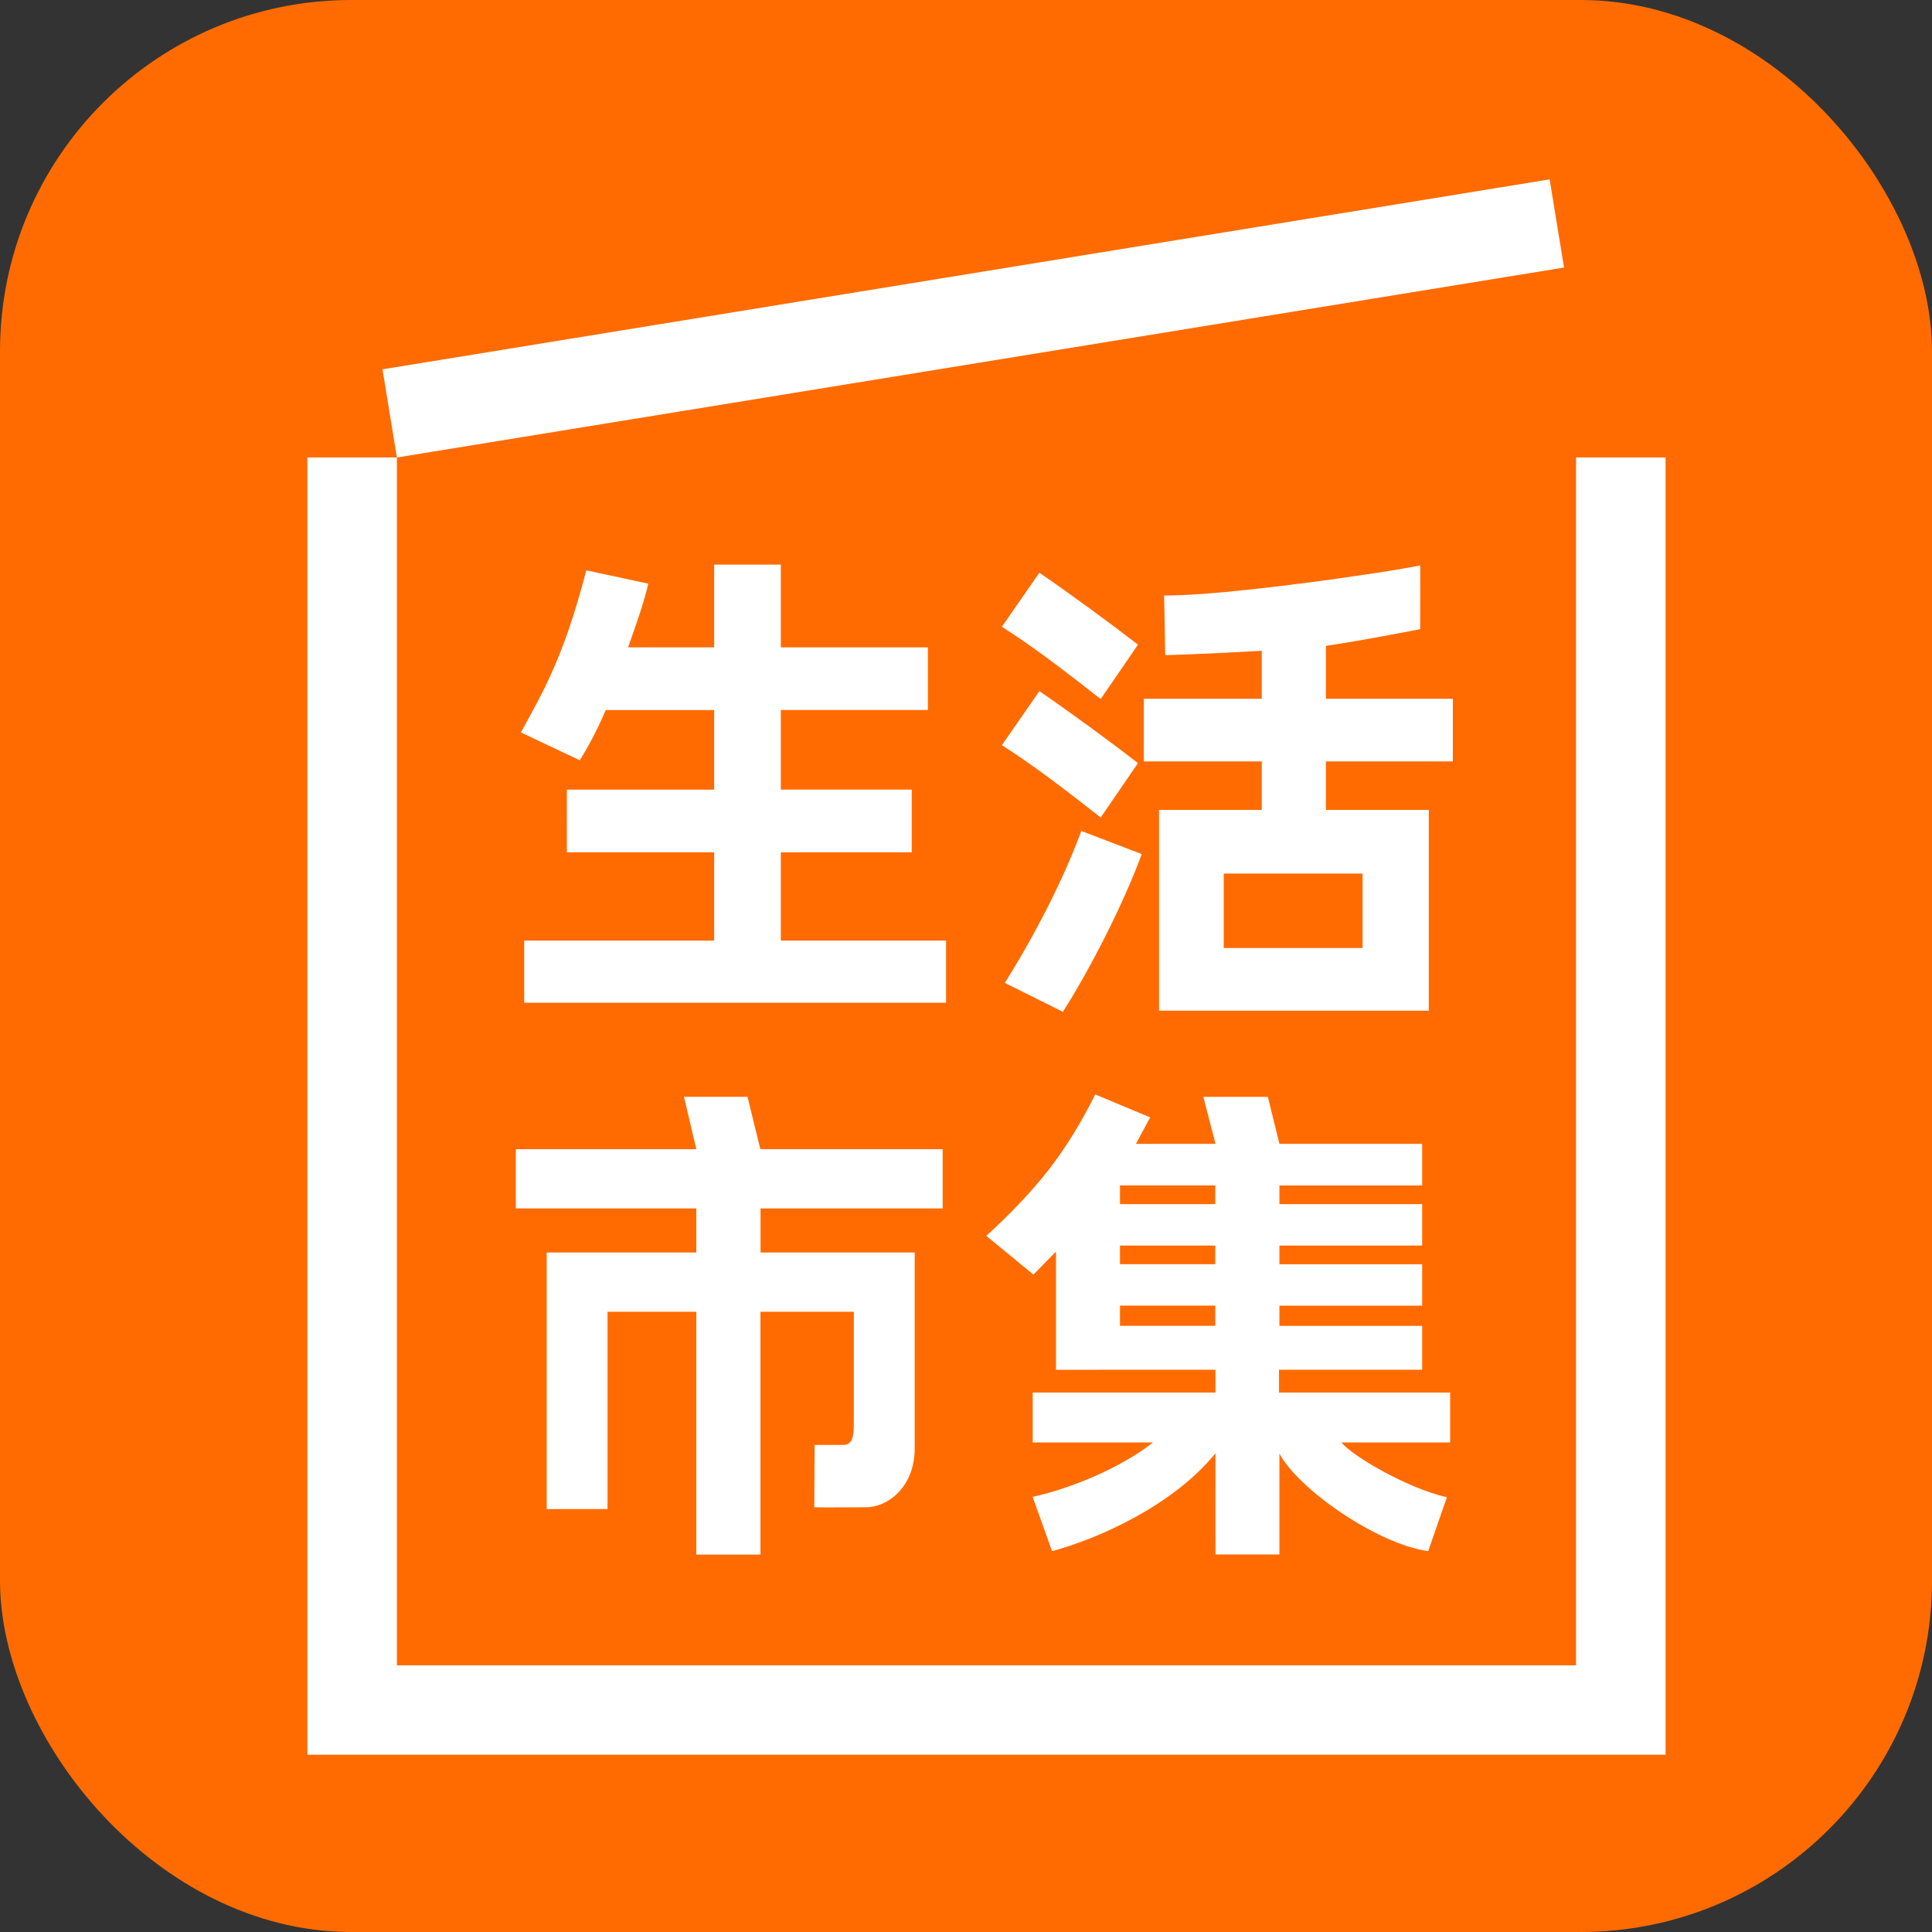
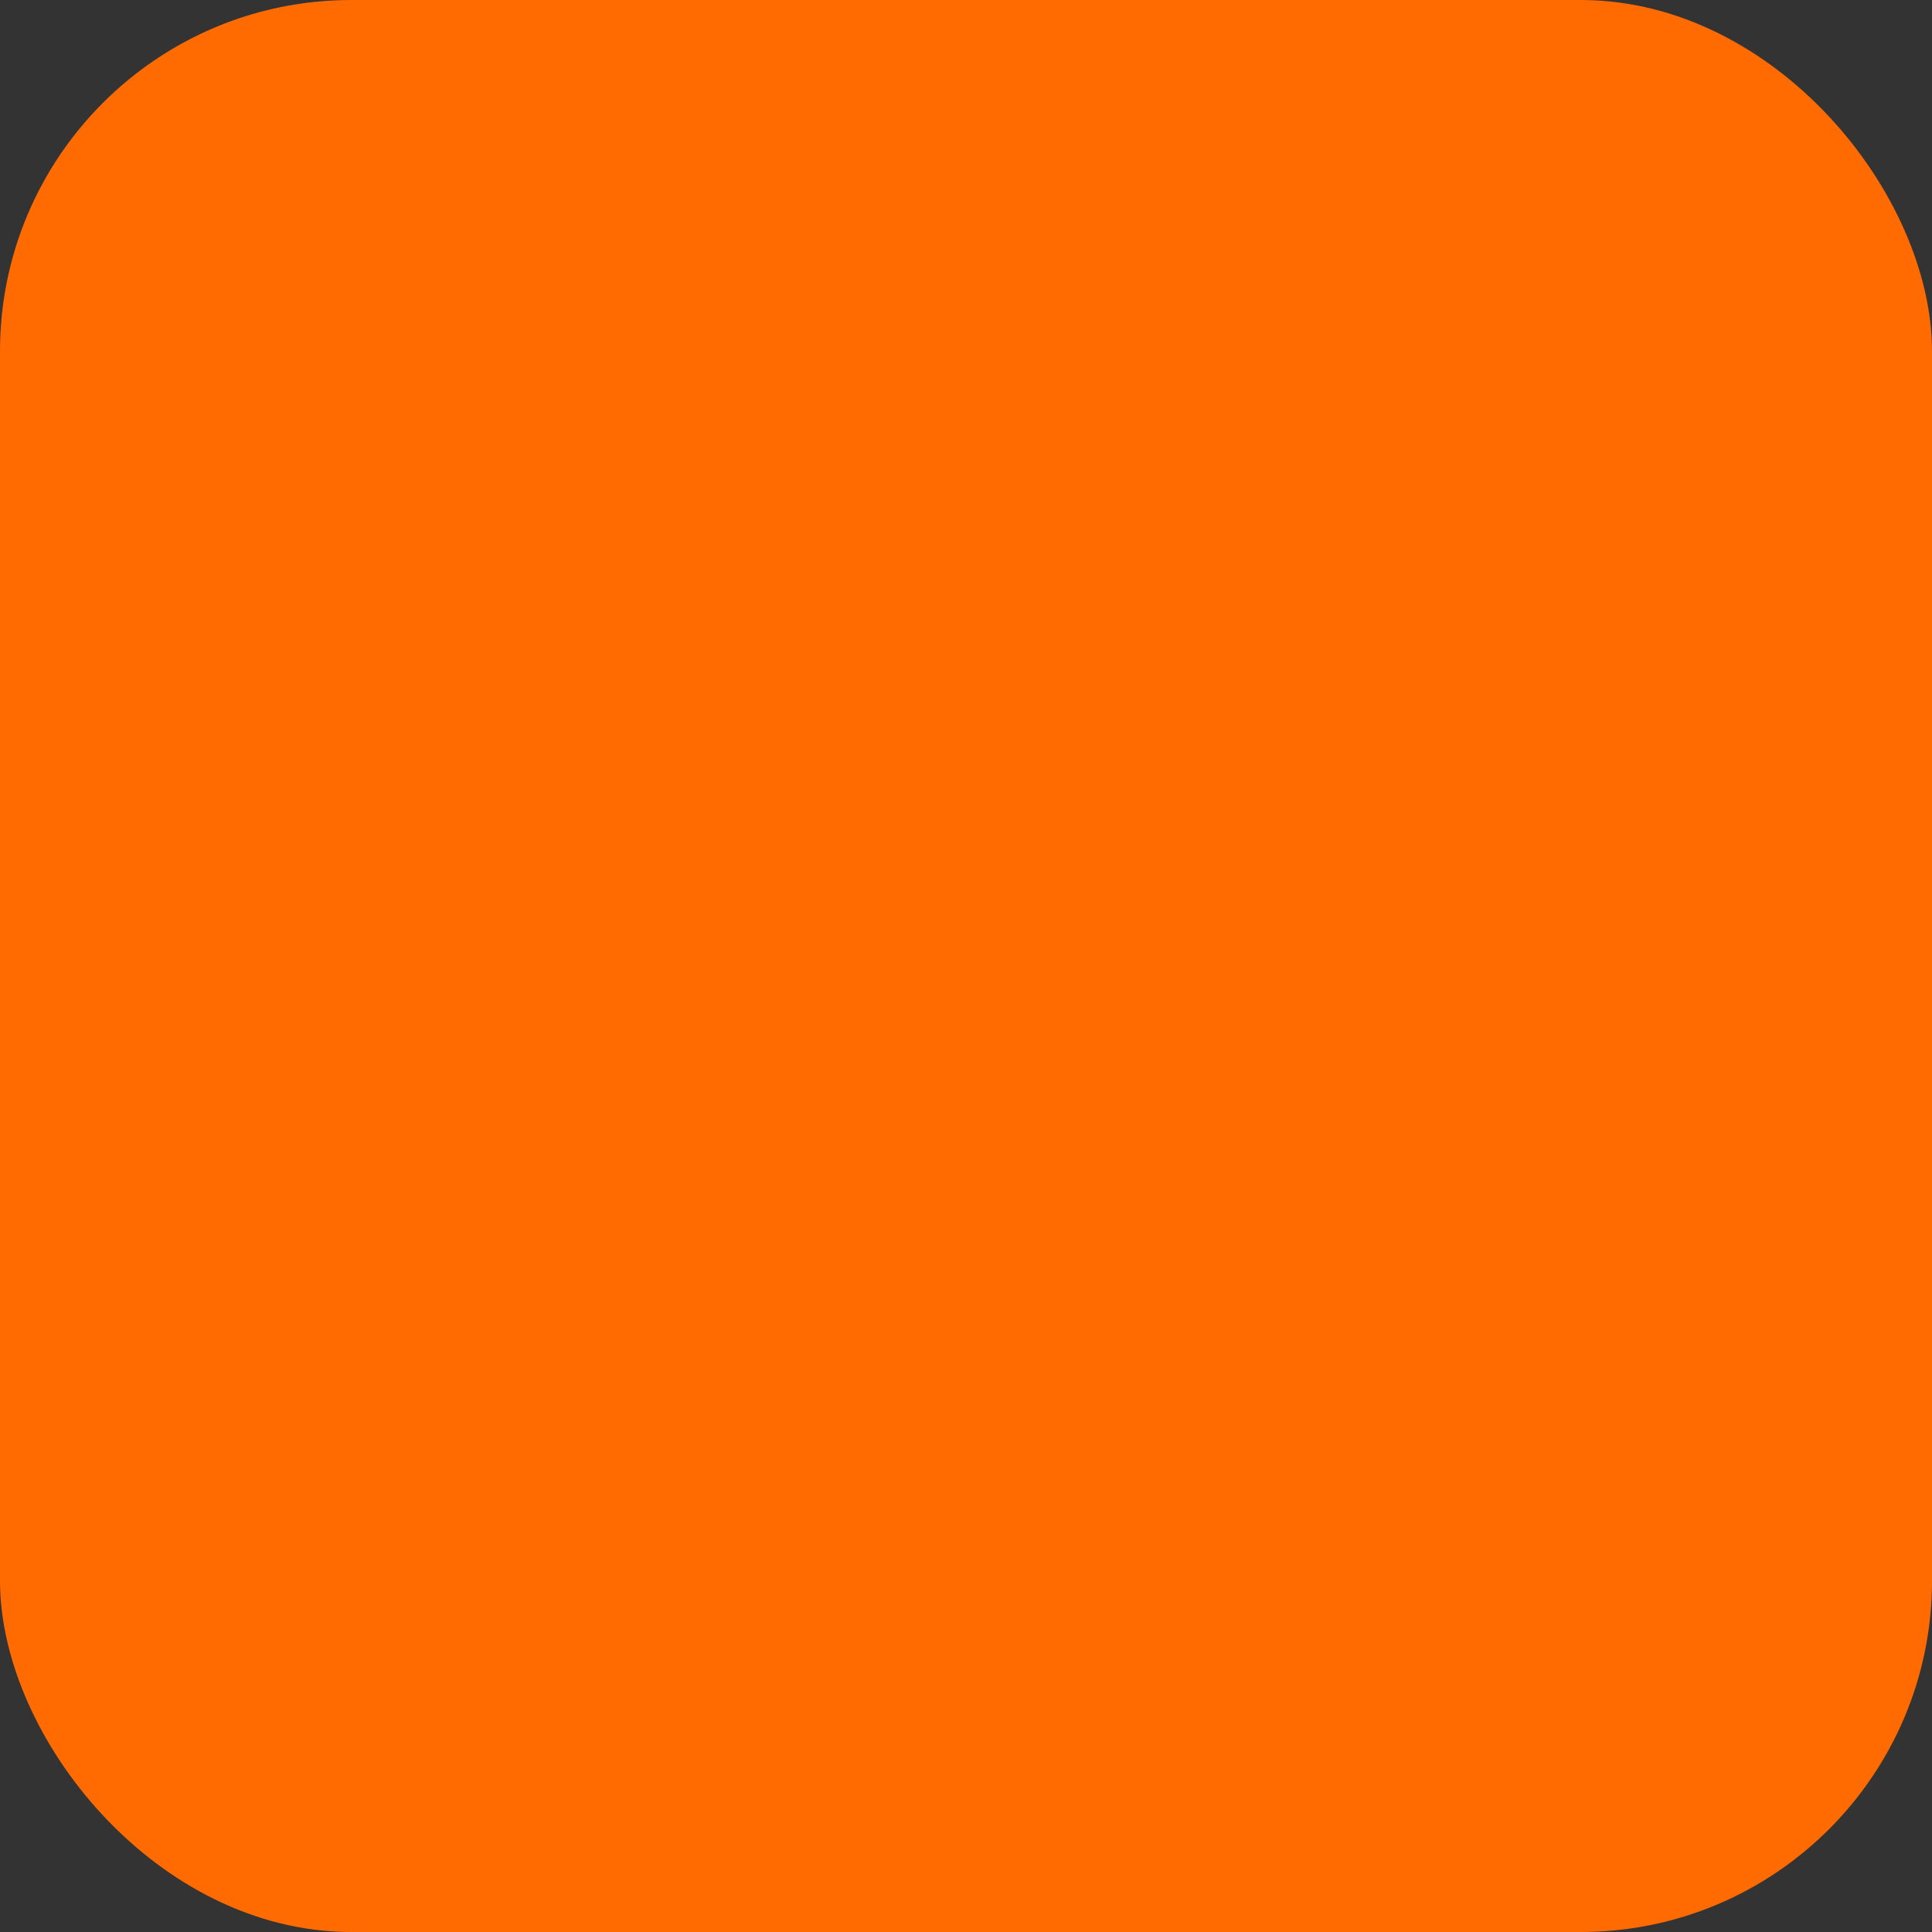
<svg xmlns="http://www.w3.org/2000/svg" fill="none" height="44" viewBox="0 0 44 44" width="44">
  <rect x="0" y="0" width="44" height="44" fill="#333333" stroke="none" />
  <rect fill="#ff6b00" height="44" rx="8" width="44" />
-   <path clip-rule="evenodd" d="m8.711 8.411 26.581-4.326.328 2.008-26.581 4.326zm27.182 29.516v-27.509h2.039v29.544h-30.932v-29.544h2.039v27.509zm-22.983-19.943h3.354v-1.813h-2.469c-.171.407-.393.829-.591 1.144l-1.341-.634c.334-.605.502-.925.652-1.251.313-.68.57-1.414.837-2.441l1.411.303c-.081.379-.274.925-.386 1.241-.033.094-.059.168-.073.21h1.96v-1.885h1.519v1.885h3.349v1.427h-3.349v1.813h2.981v1.427h-2.981v2.011h3.763v1.416h-9.608v-1.416h4.326v-2.011h-3.354zm18.122 3.606h-3.162v-1.695h3.162zm1.313-8.714c-.739.159-4.474.701-5.833.685l.025 1.36c.502-.015 1.304-.048 2.199-.1v1.093h-2.687v1.427h2.687v1.104h-2.34v4.572h6.144v-4.572h-2.343v-1.104h2.891v-1.427h-2.891v-1.204c.608-.09 1.316-.224 1.915-.337l.232-.044zm-7.72 6.048c-.426 1.17-1.141 2.513-1.742 3.461l1.323.658c.604-.941 1.387-2.469 1.796-3.592zm1.292-4.242c-.606-.47-1.529-1.147-2.246-1.639l-.854 1.231c.749.475 1.526 1.081 2.165 1.58l.085.066zm0 2.697c-.606-.47-1.529-1.147-2.246-1.639l-.854 1.231c.749.475 1.526 1.081 2.165 1.58l.085.067zm-8.893 7.6.292 1.193h4.153v1.349h-4.148v1.004h3.511v4.459c0 .883-.615 1.343-1.11 1.343-.178 0-.35.001-.508.002-.28.002-.516.003-.669-.002l.007-1.42h.642c.246 0 .251-.221.251-.558v-2.475h-2.126v5.531h-1.461v-5.531h-2.022v4.494h-1.385v-5.843h3.407v-1.004h-4.111v-1.349h4.111l-.281-1.193zm10.653 5.215h-2.17v-.46h2.17zm0-1.403h-2.17v-.425h2.17zm0-1.368h-2.17v-.426h2.17zm-1.419 5.428c-.711.565-1.849 1.043-2.74 1.239l.441 1.236c1.06-.282 2.762-1.045 3.722-2.228l.001 2.304h1.456v-2.297c.451.833 2.242 2.062 3.388 2.222l.426-1.229c-.907-.203-2.171-.95-2.401-1.247h2.475v-1.137h-3.898v-.519h3.261v-1h-3.251v-.46h3.251v-.943h-3.251v-.426h3.251v-.943h-3.251v-.425h3.251v-.948h-3.251l-.264-1.07h-1.469l.277 1.07h-1.812l.324-.602-1.251-.524c-.313.632-.659 1.195-1.039 1.689-.38.495-.922 1.063-1.443 1.532l1.074.883.514-.524v2.692l3.632-.001v.519h-4.162v1.137z" fill="#fff" fill-rule="evenodd" />
</svg>